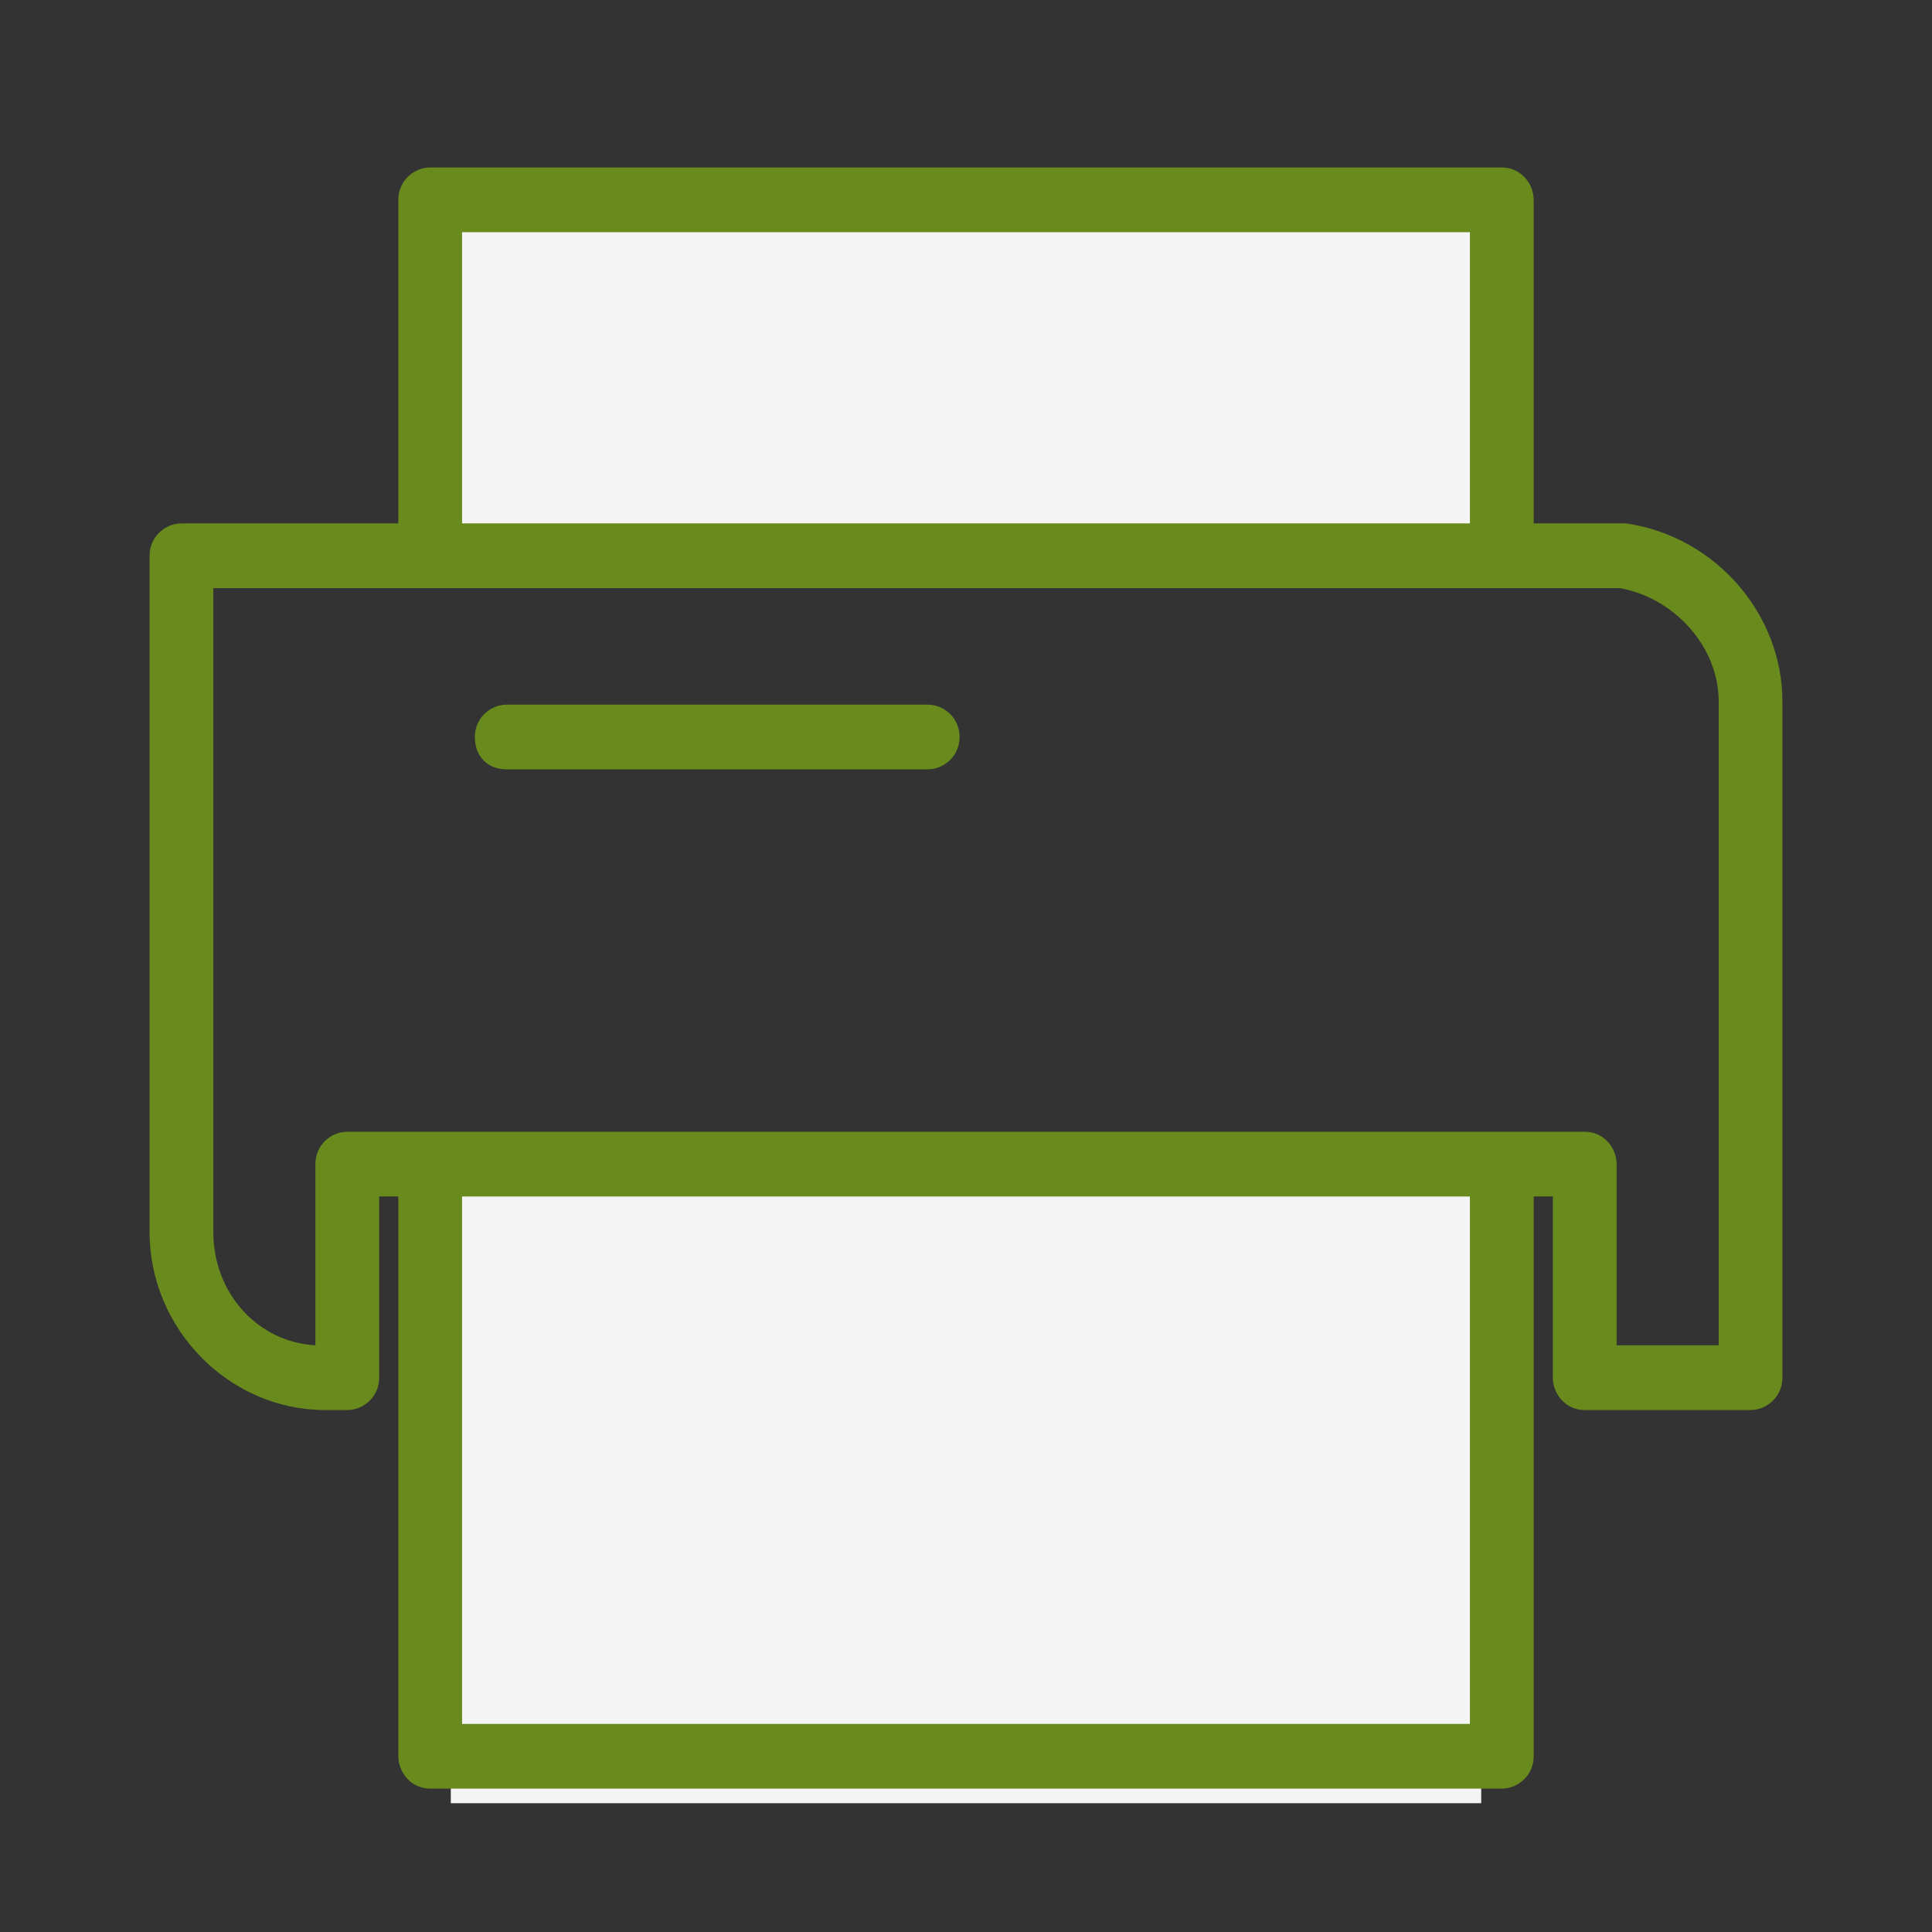
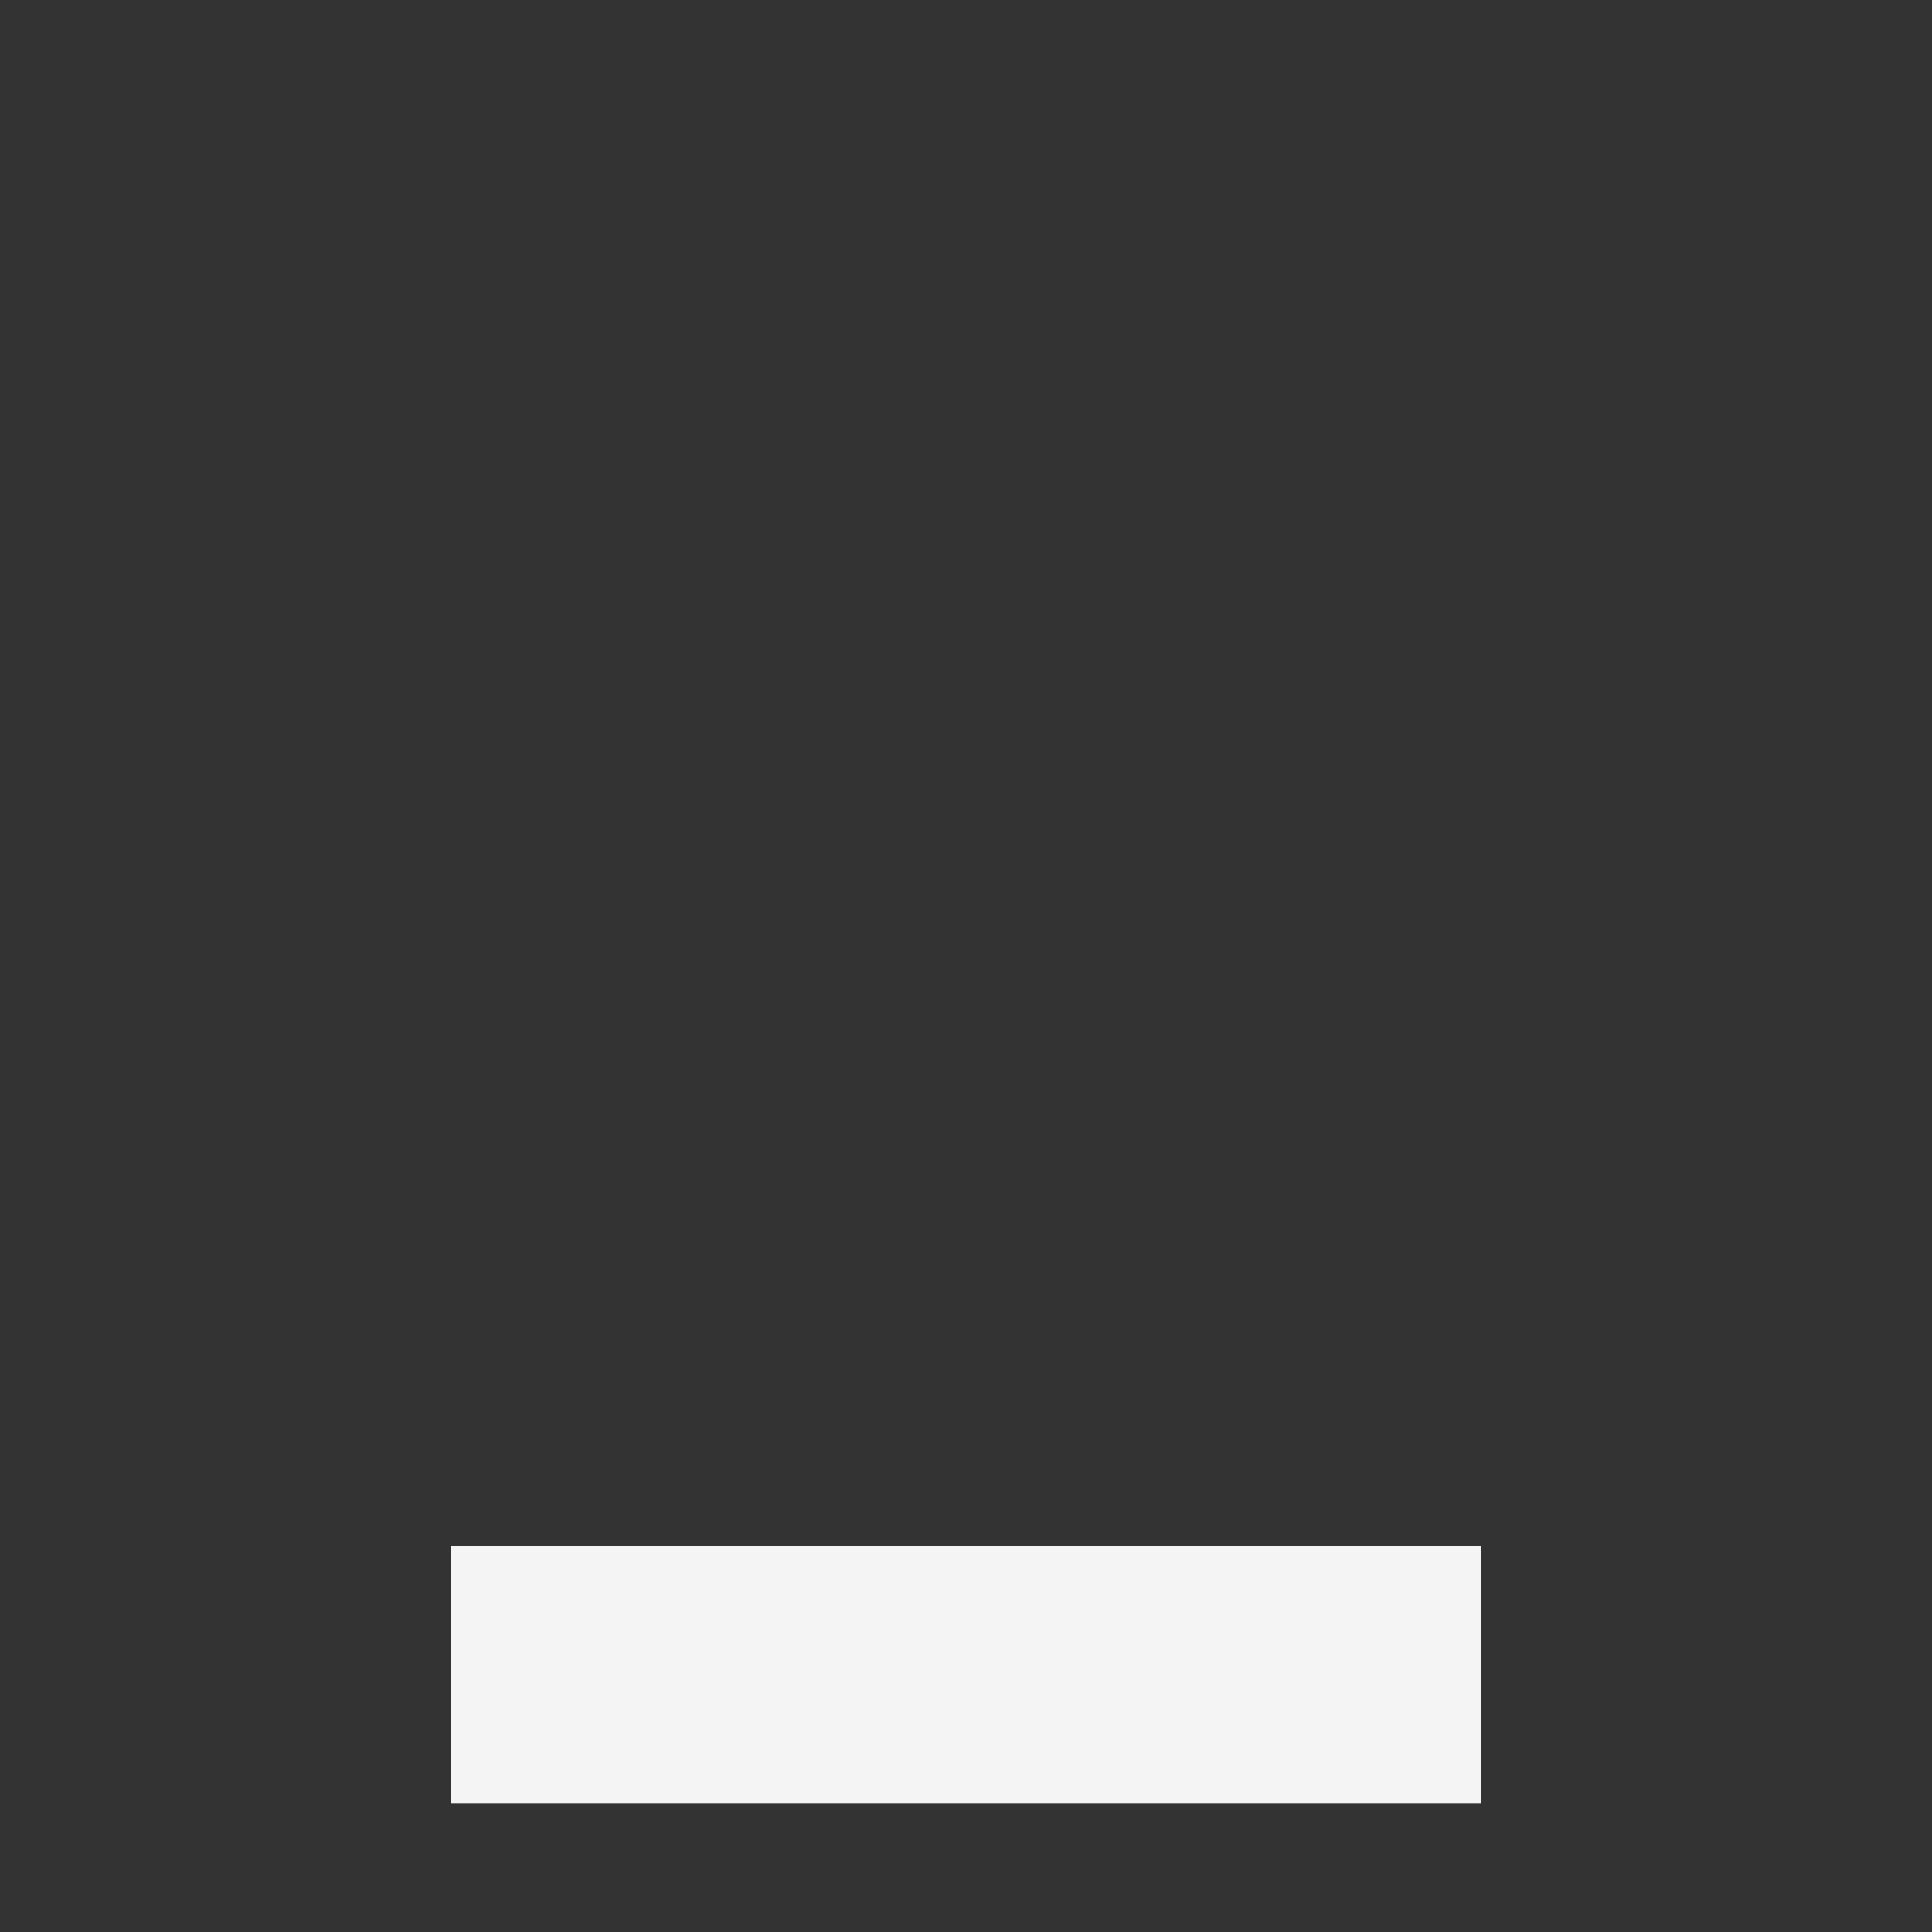
<svg xmlns="http://www.w3.org/2000/svg" height="60" viewBox="0 0 60 60" width="60">
  <rect x="0" y="0" width="60" height="60" fill="#333333" stroke="none" />
  <g fill="none" fill-rule="evenodd" transform="translate(4 5)">
-     <path d="m42 32v19h-32v-19zm0-30v11h-32v-11z" fill="#f4f4f4" />
-     <path d="m24.811 16.883h-13.074c-.495 0-.99.402-.99 1.005 0 .603.396 1.005.99 1.005h13.074c.495 0 .99-.402.99-1.005 0-.603-.495-1.005-.99-1.005zm21.691-5.628h-2.872v-10.049c0-.502-.396-1.005-.99-1.005h-33.28c-.495 0-.99.402-.99 1.005v10.049h-6.735c-.495 0-.99.402-.99 1.005v21.003c0 3.015 2.476 5.527 5.448 5.527h.693c.495 0 .99-.402.99-1.005v-5.628h.594v17.385c0 .502.396 1.005.99 1.005h33.28c.495 0 .99-.402.99-1.005v-17.385h.594v5.628c0 .502.396 1.005.99 1.005h5.15c.495 0 .99-.402.99-1.005v-21.003c0-2.713-2.08-5.125-4.853-5.527zm-36.152-9.044h31.299v9.044h-31.299zm31.299 46.327h-31.299v-16.38h31.299zm7.726-11.758h-3.17v-5.628c0-.502-.396-1.005-.99-1.005h-38.43c-.495 0-.99.402-.99 1.005v5.628c-1.783-.1-3.17-1.608-3.17-3.517v-19.998h43.68c1.684.301 3.07 1.809 3.07 3.517z" fill="#698a1d" fill-rule="nonzero" />
+     <path d="m42 32v19h-32v-19zv11h-32v-11z" fill="#f4f4f4" />
  </g>
</svg>